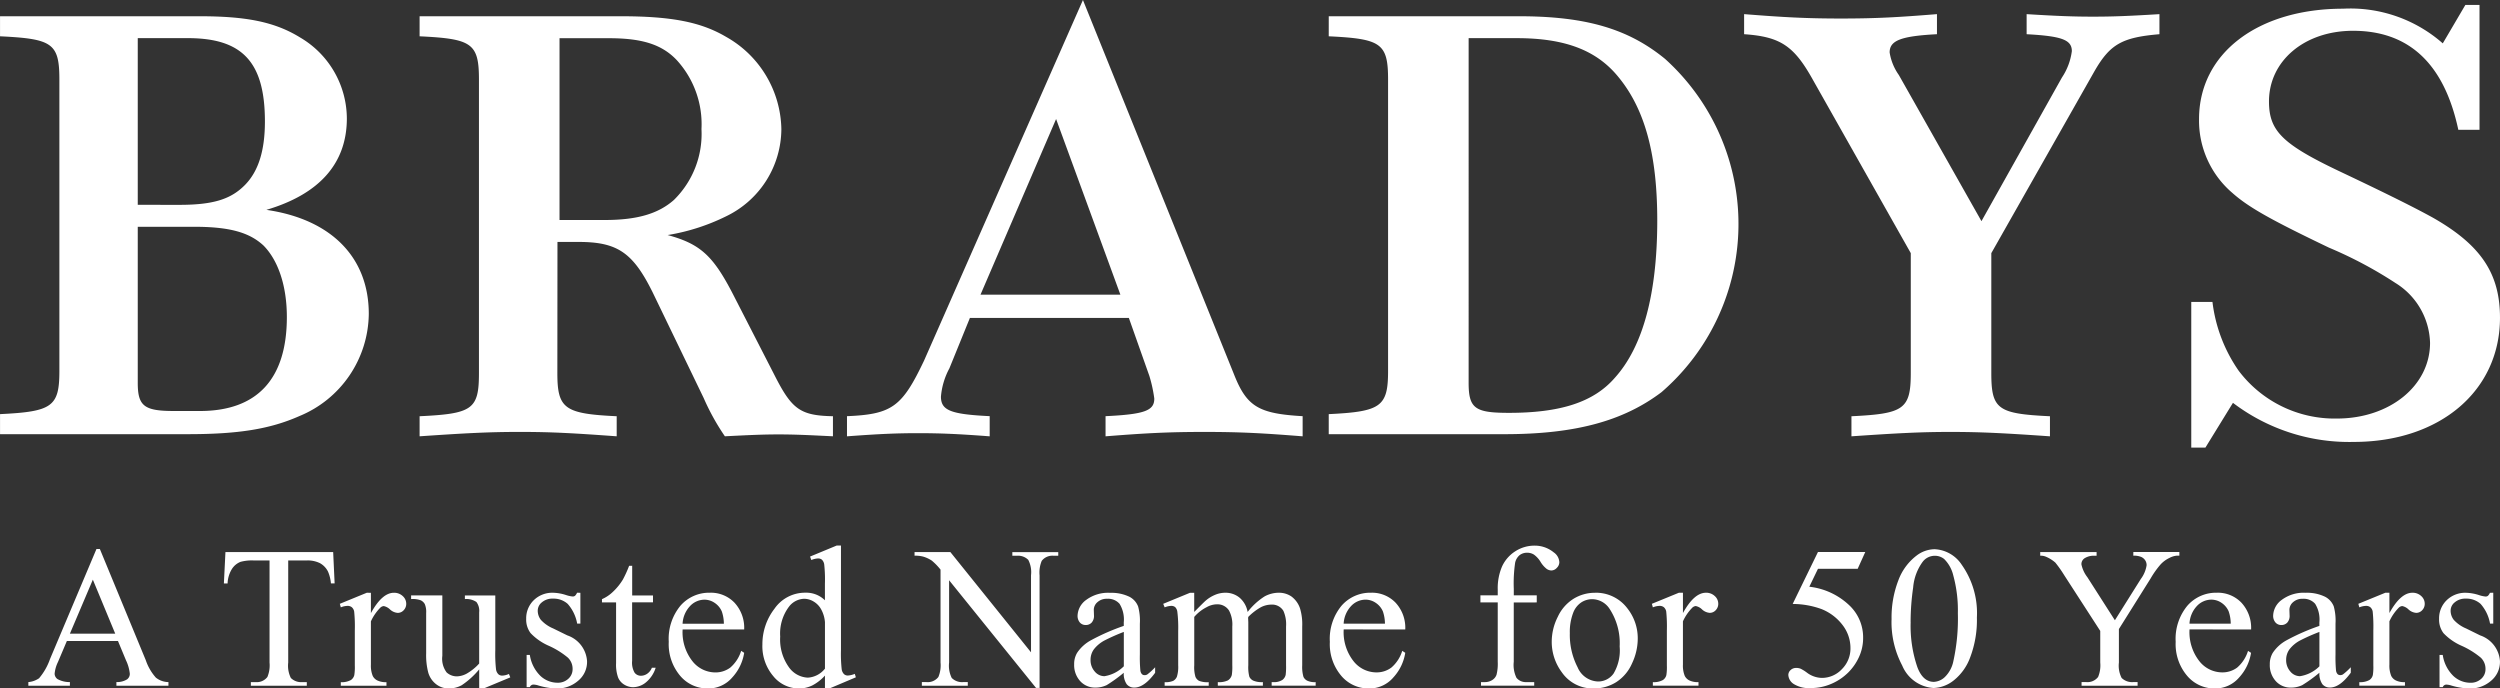
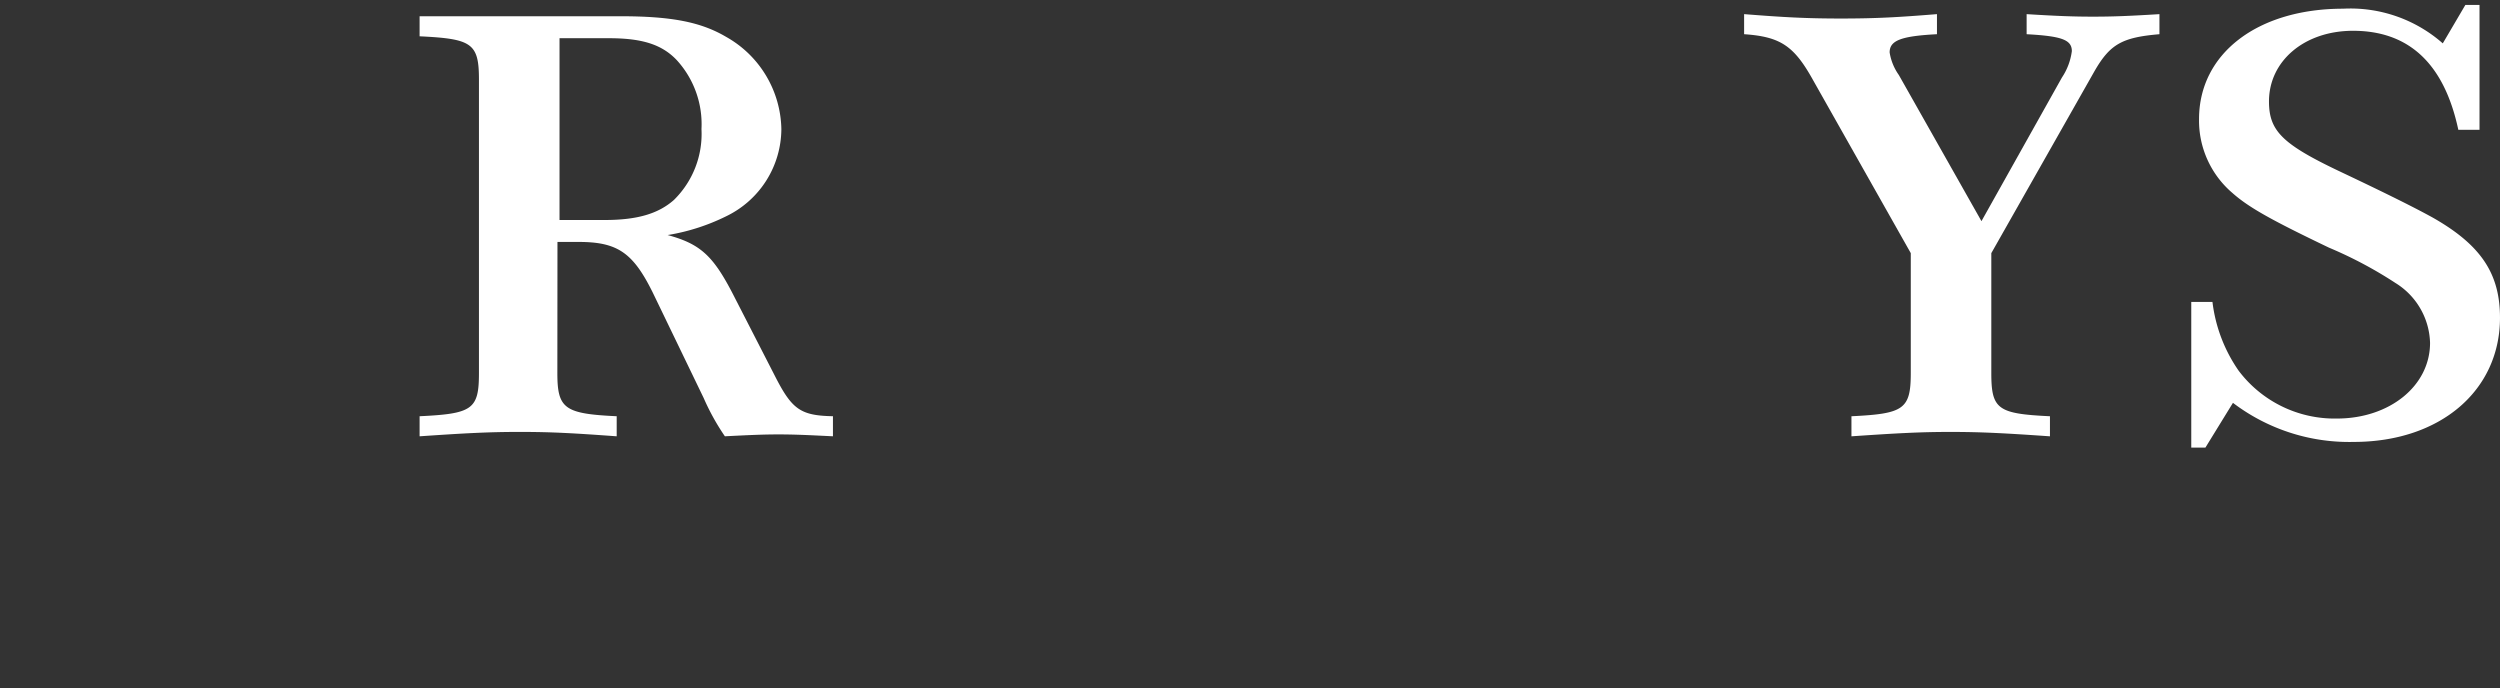
<svg xmlns="http://www.w3.org/2000/svg" width="232.952" height="64.154" viewBox="0 0 232.952 64.154">
  <rect x="0" y="0" width="232.952" height="64.154" fill="#333333" stroke="none" />
  <g transform="translate(-2945.198 -1724.543)">
-     <path d="M246.207,108.394c4.41,0,7.043.525,9.413,1.985a8.791,8.791,0,0,1,4.344,7.532c0,4.2-2.567,7.065-7.5,8.524,6.056.876,9.544,4.438,9.544,9.692a10.414,10.414,0,0,1-6.451,9.517c-2.765,1.226-5.727,1.693-10.4,1.693h-17.51v-1.868c4.872-.234,5.53-.7,5.53-4.029V114.291c0-3.386-.658-3.795-5.53-4.029v-1.868Zm-1.844,17.574c3.16,0,4.806-.525,6.122-1.868,1.251-1.284,1.844-3.212,1.844-5.9,0-5.547-2.107-7.766-7.176-7.766H240.48v15.531ZM240.48,142.55c0,2.16.592,2.627,3.357,2.627h2.436c5.332,0,8.1-2.977,8.1-8.757,0-2.862-.789-5.255-2.172-6.657-1.316-1.225-3.16-1.751-6.451-1.751H240.48Z" transform="translate(2717.554 1617.663)" fill="#fff" />
    <path d="M288.284,141.635c0,3.33.658,3.8,5.529,4.03v1.87c-4.015-.292-6.056-.409-9.018-.409-2.9,0-5.068.117-9.347.409v-1.87c4.937-.233,5.53-.642,5.53-4.03V114.294c0-3.388-.658-3.8-5.53-4.031v-1.869h18.7c4.739,0,7.5.526,9.874,1.928a10.06,10.06,0,0,1,5.135,8.587,9.072,9.072,0,0,1-5.135,8.12,19.25,19.25,0,0,1-5.464,1.753c3.028.817,4.213,1.927,5.99,5.316l4.015,7.828c1.58,3.1,2.37,3.68,5.4,3.738v1.87c-2.37-.117-3.555-.175-5.069-.175-1.448,0-2.7.058-5,.175a21.525,21.525,0,0,1-1.974-3.563l-4.74-9.815c-1.844-3.739-3.291-4.732-6.911-4.732h-1.975Zm4.41-14.255c3.028,0,5-.584,6.452-1.869a8.619,8.619,0,0,0,2.567-6.6,8.847,8.847,0,0,0-2.3-6.426c-1.382-1.46-3.225-2.044-6.319-2.044h-4.608V127.38Z" transform="translate(2708.849 1617.663)" fill="#fff" />
-     <path d="M335.59,136.169l-1.909,4.693a6.719,6.719,0,0,0-.789,2.64c0,1.29.922,1.643,4.542,1.819V147.2c-3.094-.235-4.74-.293-6.649-.293s-3.488.058-6.648.293v-1.877c4.212-.176,5.134-.881,7.175-5.163l14.811-33.615,14.087,34.906c1.185,2.992,2.3,3.637,6.385,3.872V147.2c-3.686-.293-5.793-.41-9.15-.41s-5.529.117-9.215.41v-1.877c3.686-.176,4.542-.528,4.542-1.642a13.038,13.038,0,0,0-.46-2.112l-1.91-5.4ZM349.612,134l-5.99-16.367L336.578,134Z" transform="translate(2699.984 1618)" fill="#fff" />
-     <path d="M379.022,108.394h17.707c6.254,0,10.2,1.167,13.626,3.97a20.711,20.711,0,0,1-.33,31.061c-3.554,2.686-8.03,3.912-14.614,3.912h-16.39v-1.868c4.871-.234,5.529-.7,5.529-4.029V114.291c0-3.386-.658-3.795-5.529-4.029Zm13.034,34.156c0,2.394.592,2.8,3.752,2.8,4.805,0,7.9-.992,9.875-3.27,2.633-2.919,3.95-7.882,3.95-14.655,0-6.072-1.12-10.334-3.621-13.37-2.041-2.511-5-3.62-9.479-3.62h-4.476Z" transform="translate(2689.99 1617.663)" fill="#fff" />
    <path d="M432.793,114.349c-1.777-3.215-3.028-4.092-6.451-4.326v-1.87c3.686.292,5.793.409,9.018.409,3.291,0,5.332-.117,8.952-.409v1.87c-3.357.176-4.41.585-4.41,1.7a4.97,4.97,0,0,0,.856,2.1l7.7,13.62,7.5-13.386a5.741,5.741,0,0,0,.922-2.455c0-1.052-.922-1.4-4.213-1.578v-1.87c2.831.175,4.345.234,6.188.234s3.357-.059,6.187-.234v1.87c-3.488.293-4.607.935-6.055,3.449l-9.611,16.951v11.165c0,3.39.593,3.8,5.464,4.033v1.87c-4.213-.292-6.385-.409-9.282-.409-2.765,0-4.937.117-9.215.409v-1.87c4.871-.234,5.529-.643,5.529-4.033V130.423Z" transform="translate(2681.374 1617.707)" fill="#fff" />
    <path d="M479.259,134.781a14.176,14.176,0,0,0,2.435,6.4,11.2,11.2,0,0,0,9.151,4.466c4.936,0,8.689-3.055,8.689-7.051a6.762,6.762,0,0,0-3.226-5.582,38.619,38.619,0,0,0-6.188-3.29c-5.4-2.585-7.5-3.76-9.018-5.111a8.856,8.856,0,0,1-3.093-6.875c0-6.111,5.464-10.282,13.429-10.282a13.028,13.028,0,0,1,9.282,3.231l2.106-3.584h1.317V118.74h-1.975c-1.316-6.169-4.607-9.225-9.808-9.225-4.543,0-7.834,2.82-7.834,6.581,0,2.762,1.251,3.995,6.715,6.581,4.344,2.056,7.043,3.408,8.622,4.289,4.41,2.526,6.188,5.17,6.188,9.284,0,6.815-5.6,11.575-13.627,11.575a17.9,17.9,0,0,1-11.256-3.642l-2.567,4.172h-1.317V134.781Z" transform="translate(2672.098 1617.897)" fill="#fff" />
-     <path d="M8.53-7.078H3.77L2.936-5.112a3.144,3.144,0,0,0-.308,1.084.632.632,0,0,0,.267.5,2.313,2.313,0,0,0,1.156.28v.34H.18v-.34a2.07,2.07,0,0,0,1-.358A5.643,5.643,0,0,0,2.2-5.4L6.526-15.648h.317L11.122-5.287a4.735,4.735,0,0,0,.938,1.621,1.9,1.9,0,0,0,1.174.418v.34H8.384v-.34A1.8,1.8,0,0,0,9.377-3.5a.642.642,0,0,0,.258-.514,3.847,3.847,0,0,0-.363-1.277Zm-.254-.68L6.19-12.792,4.051-7.758Zm20.307-7.606.136,2.921h-.345a3.565,3.565,0,0,0-.272-1.1,1.833,1.833,0,0,0-.748-.785,2.58,2.58,0,0,0-1.228-.253H24.394v9.516a2.577,2.577,0,0,0,.245,1.433,1.351,1.351,0,0,0,1.061.386h.426v.34H20.913v-.34h.435a1.242,1.242,0,0,0,1.106-.478,2.82,2.82,0,0,0,.2-1.341v-9.516H21.176a4.07,4.07,0,0,0-1.224.129,1.685,1.685,0,0,0-.807.671,2.74,2.74,0,0,0-.4,1.341H18.4l.145-2.921ZM32.1-11.57v1.892q1.043-1.892,2.14-1.892a1.155,1.155,0,0,1,.825.308.952.952,0,0,1,.326.712.847.847,0,0,1-.236.606.749.749,0,0,1-.562.248,1.19,1.19,0,0,1-.712-.317,1.17,1.17,0,0,0-.585-.317.537.537,0,0,0-.354.184,4.421,4.421,0,0,0-.843,1.24v4.032a2.525,2.525,0,0,0,.172,1.056.945.945,0,0,0,.417.413,1.811,1.811,0,0,0,.861.165v.331H29.294v-.331a1.746,1.746,0,0,0,.943-.2.784.784,0,0,0,.317-.468A4.786,4.786,0,0,0,30.6-4.8V-8.061a13.728,13.728,0,0,0-.059-1.75.688.688,0,0,0-.218-.409.606.606,0,0,0-.394-.129,1.773,1.773,0,0,0-.635.138l-.091-.331,2.511-1.029Zm11.59.248v5.1a12.964,12.964,0,0,0,.068,1.787.8.8,0,0,0,.218.455.519.519,0,0,0,.349.129,1.6,1.6,0,0,0,.635-.156l.127.321L42.6-2.651H42.19V-4.433a7.6,7.6,0,0,1-1.632,1.479,2.466,2.466,0,0,1-1.188.3,1.882,1.882,0,0,1-1.21-.409,2.115,2.115,0,0,1-.712-1.052,6.437,6.437,0,0,1-.2-1.819V-9.687a1.873,1.873,0,0,0-.127-.827.849.849,0,0,0-.376-.354,2.183,2.183,0,0,0-.9-.115v-.34h2.91v5.631a2.123,2.123,0,0,0,.4,1.543,1.4,1.4,0,0,0,.975.367,2.011,2.011,0,0,0,.884-.248,4.794,4.794,0,0,0,1.174-.946V-9.742a1.363,1.363,0,0,0-.258-.969,1.658,1.658,0,0,0-1.074-.271v-.34Zm7.928-.248V-8.7h-.3a3.742,3.742,0,0,0-.884-1.837,1.972,1.972,0,0,0-1.374-.487,1.5,1.5,0,0,0-1.024.34.99.99,0,0,0-.39.753,1.379,1.379,0,0,0,.29.882,3.227,3.227,0,0,0,1.142.8L50.4-7.6a2.722,2.722,0,0,1,1.84,2.4,2.277,2.277,0,0,1-.857,1.851,2.947,2.947,0,0,1-1.917.7,6.516,6.516,0,0,1-1.741-.276,1.748,1.748,0,0,0-.49-.092.361.361,0,0,0-.326.239h-.3v-3h.3a3.434,3.434,0,0,0,.97,1.938,2.325,2.325,0,0,0,1.6.652,1.426,1.426,0,0,0,1.02-.372,1.187,1.187,0,0,0,.394-.9,1.434,1.434,0,0,0-.44-1.066A7.666,7.666,0,0,0,48.7-6.619a5.2,5.2,0,0,1-1.723-1.194,2.087,2.087,0,0,1-.408-1.323,2.349,2.349,0,0,1,.7-1.736,2.468,2.468,0,0,1,1.818-.7,4.222,4.222,0,0,1,1.188.211,2.774,2.774,0,0,0,.616.138.358.358,0,0,0,.227-.064.882.882,0,0,0,.19-.285Zm4.827-2.517v2.765h1.94v.643H56.44v5.456a1.852,1.852,0,0,0,.231,1.1.731.731,0,0,0,.594.285,1.029,1.029,0,0,0,.58-.188,1.208,1.208,0,0,0,.435-.556h.354a2.884,2.884,0,0,1-.9,1.355,1.922,1.922,0,0,1-1.2.455A1.593,1.593,0,0,1,55.724-3a1.41,1.41,0,0,1-.589-.671,3.563,3.563,0,0,1-.19-1.346v-5.658H53.63v-.3a3.439,3.439,0,0,0,1.02-.684,5.426,5.426,0,0,0,.929-1.144,10.352,10.352,0,0,0,.58-1.277Zm4.7,5.934a4.36,4.36,0,0,0,.9,2.939,2.724,2.724,0,0,0,2.131,1.066A2.29,2.29,0,0,0,65.588-4.6,3.358,3.358,0,0,0,66.6-6.16l.281.184a4.4,4.4,0,0,1-1.106,2.292A2.937,2.937,0,0,1,63.48-2.651a3.331,3.331,0,0,1-2.561-1.18A4.558,4.558,0,0,1,59.853-7a4.839,4.839,0,0,1,1.092-3.367,3.542,3.542,0,0,1,2.742-1.208,3.045,3.045,0,0,1,2.294.932,3.444,3.444,0,0,1,.9,2.494Zm0-.533h3.844a3.643,3.643,0,0,0-.19-1.139,1.818,1.818,0,0,0-.675-.808,1.687,1.687,0,0,0-.938-.294,1.859,1.859,0,0,0-1.346.592A2.587,2.587,0,0,0,61.141-8.686ZM74.408-3.854a4.2,4.2,0,0,1-1.188.923,2.839,2.839,0,0,1-1.251.28A3.08,3.08,0,0,1,69.594-3.8a4.317,4.317,0,0,1-1.015-2.962A5.4,5.4,0,0,1,69.7-10.077a3.461,3.461,0,0,1,2.892-1.5,2.474,2.474,0,0,1,1.813.707v-1.552A12.865,12.865,0,0,0,74.34-14.2a.776.776,0,0,0-.213-.45.552.552,0,0,0-.363-.119,1.89,1.89,0,0,0-.626.147l-.118-.321L75.5-15.97H75.9v9.728a13.186,13.186,0,0,0,.068,1.8.8.8,0,0,0,.218.455.519.519,0,0,0,.349.129,1.95,1.95,0,0,0,.653-.156l.1.321L74.825-2.651h-.417Zm0-.643V-8.833a2.96,2.96,0,0,0-.326-1.139,1.9,1.9,0,0,0-.721-.776,1.733,1.733,0,0,0-.875-.262,1.847,1.847,0,0,0-1.423.726,4.16,4.16,0,0,0-.825,2.792,4.428,4.428,0,0,0,.8,2.843,2.279,2.279,0,0,0,1.777.987A2.2,2.2,0,0,0,74.408-4.5Zm8.349-10.867h3.336l7.516,9.342V-13.2a2.5,2.5,0,0,0-.254-1.433,1.334,1.334,0,0,0-1.061-.386h-.426v-.34h4.279v.34h-.435a1.242,1.242,0,0,0-1.106.478,2.82,2.82,0,0,0-.2,1.341v10.5h-.326L85.976-12.736v7.67a2.577,2.577,0,0,0,.245,1.433,1.351,1.351,0,0,0,1.061.386h.435v.34H83.437v-.34h.426a1.252,1.252,0,0,0,1.115-.478,2.82,2.82,0,0,0,.2-1.341v-8.662a5.64,5.64,0,0,0-.811-.836,2.962,2.962,0,0,0-.811-.377,2.854,2.854,0,0,0-.8-.083Zm19.5,11.243a13.689,13.689,0,0,1-1.6,1.157,2.425,2.425,0,0,1-1.043.23,1.856,1.856,0,0,1-1.419-.6A2.209,2.209,0,0,1,97.629-4.9,2.021,2.021,0,0,1,97.9-5.967a3.619,3.619,0,0,1,1.292-1.176,19.967,19.967,0,0,1,3.06-1.341v-.331a2.771,2.771,0,0,0-.394-1.727,1.415,1.415,0,0,0-1.147-.468,1.278,1.278,0,0,0-.907.312.945.945,0,0,0-.345.716l.018.533a.924.924,0,0,1-.213.652.725.725,0,0,1-.558.23A.7.7,0,0,1,98.16-8.8a.944.944,0,0,1-.213-.652,1.886,1.886,0,0,1,.8-1.451,3.414,3.414,0,0,1,2.239-.661,3.842,3.842,0,0,1,1.813.377,1.724,1.724,0,0,1,.789.891,5.084,5.084,0,0,1,.163,1.617v2.857a13.255,13.255,0,0,0,.045,1.474.623.623,0,0,0,.15.363.353.353,0,0,0,.24.092.49.49,0,0,0,.254-.064,5.688,5.688,0,0,0,.734-.671v.514q-1.015,1.378-1.94,1.378a.877.877,0,0,1-.707-.312A1.7,1.7,0,0,1,102.253-4.12Zm0-.6V-7.923a17.784,17.784,0,0,0-1.768.781,3.063,3.063,0,0,0-1.024.845,1.648,1.648,0,0,0-.308.964,1.586,1.586,0,0,0,.39,1.1,1.175,1.175,0,0,0,.9.436A3.272,3.272,0,0,0,102.253-4.717Zm6.559-5.061q.907-.919,1.07-1.056a3.23,3.23,0,0,1,.879-.542,2.452,2.452,0,0,1,.934-.193,2.054,2.054,0,0,1,1.342.459,2.279,2.279,0,0,1,.752,1.332,6.187,6.187,0,0,1,1.577-1.447,2.773,2.773,0,0,1,1.324-.344,2.055,2.055,0,0,1,1.174.344,2.287,2.287,0,0,1,.811,1.125,5.133,5.133,0,0,1,.2,1.672v3.619a3.335,3.335,0,0,0,.118,1.084.776.776,0,0,0,.335.344,1.666,1.666,0,0,0,.8.142v.331h-4.1v-.331h.172a1.428,1.428,0,0,0,.834-.211.819.819,0,0,0,.3-.468,5.965,5.965,0,0,0,.036-.891V-8.428a3.1,3.1,0,0,0-.245-1.451,1.223,1.223,0,0,0-1.133-.588,2.138,2.138,0,0,0-.966.243,5.241,5.241,0,0,0-1.174.9l-.018.1.018.395v4.014a3.505,3.505,0,0,0,.1,1.075.776.776,0,0,0,.358.354,2.028,2.028,0,0,0,.9.142v.331h-4.2v-.331a1.9,1.9,0,0,0,.947-.165.858.858,0,0,0,.358-.5,4.951,4.951,0,0,0,.045-.909V-8.428a2.765,2.765,0,0,0-.3-1.479,1.273,1.273,0,0,0-1.115-.588,1.982,1.982,0,0,0-.97.266,3.74,3.74,0,0,0-1.16.909v4.51a3.164,3.164,0,0,0,.113,1.075.786.786,0,0,0,.335.372,2.136,2.136,0,0,0,.9.124v.331h-4.107v-.331a1.808,1.808,0,0,0,.8-.124.79.79,0,0,0,.345-.395,3.07,3.07,0,0,0,.118-1.052V-8.024a11.8,11.8,0,0,0-.082-1.791.734.734,0,0,0-.2-.418.558.558,0,0,0-.372-.115,1.723,1.723,0,0,0-.607.138l-.136-.331,2.5-1.029h.39Zm13.929,1.626a4.36,4.36,0,0,0,.9,2.939,2.724,2.724,0,0,0,2.131,1.066,2.29,2.29,0,0,0,1.419-.455A3.358,3.358,0,0,0,128.2-6.16l.281.184a4.4,4.4,0,0,1-1.106,2.292,2.937,2.937,0,0,1-2.294,1.033,3.331,3.331,0,0,1-2.561-1.18A4.559,4.559,0,0,1,121.454-7a4.839,4.839,0,0,1,1.092-3.367,3.542,3.542,0,0,1,2.742-1.208,3.045,3.045,0,0,1,2.294.932,3.444,3.444,0,0,1,.9,2.494Zm0-.533h3.844a3.643,3.643,0,0,0-.19-1.139,1.818,1.818,0,0,0-.675-.808,1.687,1.687,0,0,0-.938-.294,1.859,1.859,0,0,0-1.346.592A2.587,2.587,0,0,0,122.741-8.686Zm15.846-1.975v5.53a2.732,2.732,0,0,0,.254,1.488,1.107,1.107,0,0,0,.9.4h.752v.331h-4.959v-.331h.372a1.24,1.24,0,0,0,.662-.184.952.952,0,0,0,.413-.5,4.2,4.2,0,0,0,.113-1.212v-5.53h-1.614v-.661h1.614v-.551a5.109,5.109,0,0,1,.4-2.131,3.3,3.3,0,0,1,1.219-1.41,3.294,3.294,0,0,1,1.845-.537,2.776,2.776,0,0,1,1.75.625,1.178,1.178,0,0,1,.526.928.739.739,0,0,1-.236.519.7.7,0,0,1-.508.243.808.808,0,0,1-.44-.152,2.413,2.413,0,0,1-.567-.652,2.3,2.3,0,0,0-.616-.675,1.162,1.162,0,0,0-.626-.175,1.119,1.119,0,0,0-.707.225,1.263,1.263,0,0,0-.417.7,13.274,13.274,0,0,0-.127,2.439v.606h2.14v.661Zm7.556-.909a3.662,3.662,0,0,1,3.028,1.451,4.494,4.494,0,0,1,.97,2.848,5.42,5.42,0,0,1-.535,2.287,3.939,3.939,0,0,1-1.473,1.745,3.856,3.856,0,0,1-2.09.588,3.5,3.5,0,0,1-2.983-1.516,4.737,4.737,0,0,1-.934-2.866,5.139,5.139,0,0,1,.567-2.3,3.9,3.9,0,0,1,1.491-1.69A3.789,3.789,0,0,1,146.144-11.57Zm-.281.6a1.873,1.873,0,0,0-.966.289,2.024,2.024,0,0,0-.784,1.015,4.943,4.943,0,0,0-.3,1.865,6.567,6.567,0,0,0,.721,3.169,2.146,2.146,0,0,0,1.9,1.332,1.762,1.762,0,0,0,1.451-.735,4.22,4.22,0,0,0,.571-2.526,5.814,5.814,0,0,0-.952-3.527A1.955,1.955,0,0,0,145.863-10.973Zm8.49-.6v1.892q1.043-1.892,2.14-1.892a1.155,1.155,0,0,1,.825.308.952.952,0,0,1,.326.712.847.847,0,0,1-.236.606.749.749,0,0,1-.562.248,1.19,1.19,0,0,1-.712-.317,1.169,1.169,0,0,0-.585-.317.537.537,0,0,0-.354.184,4.421,4.421,0,0,0-.843,1.24v4.032a2.525,2.525,0,0,0,.172,1.056.945.945,0,0,0,.417.413,1.811,1.811,0,0,0,.861.165v.331h-4.252v-.331a1.746,1.746,0,0,0,.943-.2.784.784,0,0,0,.317-.468,4.785,4.785,0,0,0,.045-.891V-8.061a13.726,13.726,0,0,0-.059-1.75.687.687,0,0,0-.218-.409.606.606,0,0,0-.394-.129,1.773,1.773,0,0,0-.635.138l-.091-.331,2.511-1.029Zm16.989-3.794-.707,1.562h-3.7l-.807,1.672a6.44,6.44,0,0,1,3.808,1.81,4.094,4.094,0,0,1,1.206,2.939,4.208,4.208,0,0,1-.394,1.819,4.908,4.908,0,0,1-.993,1.424,5.054,5.054,0,0,1-1.333.946,4.855,4.855,0,0,1-2.14.505,2.687,2.687,0,0,1-1.609-.381,1.067,1.067,0,0,1-.5-.84.61.61,0,0,1,.209-.455.734.734,0,0,1,.526-.2,1.069,1.069,0,0,1,.413.073,3.819,3.819,0,0,1,.6.377,2.378,2.378,0,0,0,1.378.478,2.54,2.54,0,0,0,1.863-.813,2.712,2.712,0,0,0,.8-1.979,3.5,3.5,0,0,0-.716-2.108,4.6,4.6,0,0,0-1.976-1.511,7.926,7.926,0,0,0-2.693-.478l2.357-4.841Zm2.452,6.3a9.6,9.6,0,0,1,.635-3.67,5.129,5.129,0,0,1,1.686-2.292,2.822,2.822,0,0,1,1.686-.6,3.2,3.2,0,0,1,2.538,1.461,7.8,7.8,0,0,1,1.405,4.905,9.784,9.784,0,0,1-.616,3.683,4.87,4.87,0,0,1-1.573,2.2,3.193,3.193,0,0,1-1.845.684,3.4,3.4,0,0,1-2.928-2.1A8.648,8.648,0,0,1,173.793-9.062Zm1.777.23a11.858,11.858,0,0,0,.626,4.2q.517,1.369,1.541,1.369a1.6,1.6,0,0,0,1.015-.446,2.846,2.846,0,0,0,.8-1.493,18.384,18.384,0,0,0,.417-4.455,12.347,12.347,0,0,0-.435-3.555,3.163,3.163,0,0,0-.843-1.5,1.375,1.375,0,0,0-.9-.3,1.419,1.419,0,0,0-1.1.56,4.716,4.716,0,0,0-.888,2.4A22.574,22.574,0,0,0,175.57-8.833Zm20.751-6.531h4.288v.34h-.236a1.832,1.832,0,0,0-.689.211,2.692,2.692,0,0,0-.825.606,8.259,8.259,0,0,0-.916,1.286L194.979-8.19v3.123a2.5,2.5,0,0,0,.254,1.433,1.389,1.389,0,0,0,1.088.386h.4v.34H191.5v-.34h.435a1.242,1.242,0,0,0,1.106-.478,2.82,2.82,0,0,0,.2-1.341V-8.015l-3.373-5.217a11,11,0,0,0-.811-1.148,3.179,3.179,0,0,0-.884-.551,1.2,1.2,0,0,0-.526-.092v-.34H192.9v.34h-.272a1.568,1.568,0,0,0-.784.2.654.654,0,0,0-.358.606,2.925,2.925,0,0,0,.553,1.194l2.566,4.014,2.412-3.84a2.861,2.861,0,0,0,.544-1.286.824.824,0,0,0-.131-.459.883.883,0,0,0-.376-.317,1.8,1.8,0,0,0-.734-.115Zm5.235,7.211a4.36,4.36,0,0,0,.9,2.939,2.724,2.724,0,0,0,2.131,1.066A2.29,2.29,0,0,0,206-4.6a3.358,3.358,0,0,0,1.011-1.557l.281.184a4.4,4.4,0,0,1-1.106,2.292A2.937,2.937,0,0,1,203.9-2.651a3.331,3.331,0,0,1-2.561-1.18A4.559,4.559,0,0,1,200.269-7a4.839,4.839,0,0,1,1.092-3.367,3.542,3.542,0,0,1,2.743-1.208,3.045,3.045,0,0,1,2.294.932,3.444,3.444,0,0,1,.9,2.494Zm0-.533H205.4a3.643,3.643,0,0,0-.19-1.139,1.818,1.818,0,0,0-.675-.808,1.687,1.687,0,0,0-.938-.294,1.859,1.859,0,0,0-1.346.592A2.587,2.587,0,0,0,201.556-8.686ZM213.663-4.12a13.688,13.688,0,0,1-1.6,1.157,2.425,2.425,0,0,1-1.043.23,1.856,1.856,0,0,1-1.419-.6A2.209,2.209,0,0,1,209.04-4.9a2.021,2.021,0,0,1,.272-1.066A3.619,3.619,0,0,1,210.6-7.142a19.967,19.967,0,0,1,3.06-1.341v-.331a2.771,2.771,0,0,0-.394-1.727,1.415,1.415,0,0,0-1.147-.468,1.278,1.278,0,0,0-.907.312.945.945,0,0,0-.345.716l.018.533a.924.924,0,0,1-.213.652.725.725,0,0,1-.558.23.7.7,0,0,1-.548-.239.944.944,0,0,1-.213-.652,1.886,1.886,0,0,1,.8-1.451,3.414,3.414,0,0,1,2.239-.661,3.841,3.841,0,0,1,1.813.377A1.723,1.723,0,0,1,215-10.3a5.082,5.082,0,0,1,.163,1.617v2.857a13.253,13.253,0,0,0,.045,1.474.623.623,0,0,0,.15.363.353.353,0,0,0,.24.092.49.49,0,0,0,.254-.064,5.688,5.688,0,0,0,.734-.671v.514q-1.015,1.378-1.94,1.378a.877.877,0,0,1-.707-.312A1.7,1.7,0,0,1,213.663-4.12Zm0-.6V-7.923a17.786,17.786,0,0,0-1.768.781,3.062,3.062,0,0,0-1.024.845,1.648,1.648,0,0,0-.308.964,1.586,1.586,0,0,0,.39,1.1,1.175,1.175,0,0,0,.9.436A3.272,3.272,0,0,0,213.663-4.717Zm6.522-6.852v1.892q1.043-1.892,2.14-1.892a1.155,1.155,0,0,1,.825.308.952.952,0,0,1,.326.712.847.847,0,0,1-.236.606.749.749,0,0,1-.562.248,1.19,1.19,0,0,1-.712-.317,1.17,1.17,0,0,0-.585-.317.537.537,0,0,0-.354.184,4.42,4.42,0,0,0-.843,1.24v4.032a2.526,2.526,0,0,0,.172,1.056.945.945,0,0,0,.417.413,1.811,1.811,0,0,0,.861.165v.331h-4.252v-.331a1.746,1.746,0,0,0,.943-.2.784.784,0,0,0,.317-.468,4.786,4.786,0,0,0,.045-.891V-8.061a13.729,13.729,0,0,0-.059-1.75.688.688,0,0,0-.218-.409.606.606,0,0,0-.394-.129,1.773,1.773,0,0,0-.635.138l-.091-.331,2.511-1.029Zm9.677,0V-8.7h-.3a3.742,3.742,0,0,0-.884-1.837,1.972,1.972,0,0,0-1.374-.487,1.5,1.5,0,0,0-1.024.34.99.99,0,0,0-.39.753,1.379,1.379,0,0,0,.29.882,3.227,3.227,0,0,0,1.142.8l1.324.652a2.722,2.722,0,0,1,1.84,2.4,2.277,2.277,0,0,1-.857,1.851,2.947,2.947,0,0,1-1.917.7,6.516,6.516,0,0,1-1.741-.276,1.748,1.748,0,0,0-.49-.092.361.361,0,0,0-.326.239h-.3v-3h.3a3.434,3.434,0,0,0,.97,1.938,2.325,2.325,0,0,0,1.6.652,1.426,1.426,0,0,0,1.02-.372,1.187,1.187,0,0,0,.394-.9,1.434,1.434,0,0,0-.44-1.066,7.666,7.666,0,0,0-1.754-1.093,5.2,5.2,0,0,1-1.723-1.194,2.088,2.088,0,0,1-.408-1.323,2.349,2.349,0,0,1,.7-1.736,2.468,2.468,0,0,1,1.818-.7,4.222,4.222,0,0,1,1.188.211,2.774,2.774,0,0,0,.616.138.358.358,0,0,0,.227-.064.882.882,0,0,0,.19-.285Z" transform="translate(2947.66 1791.348)" fill="#fff" />
  </g>
</svg>